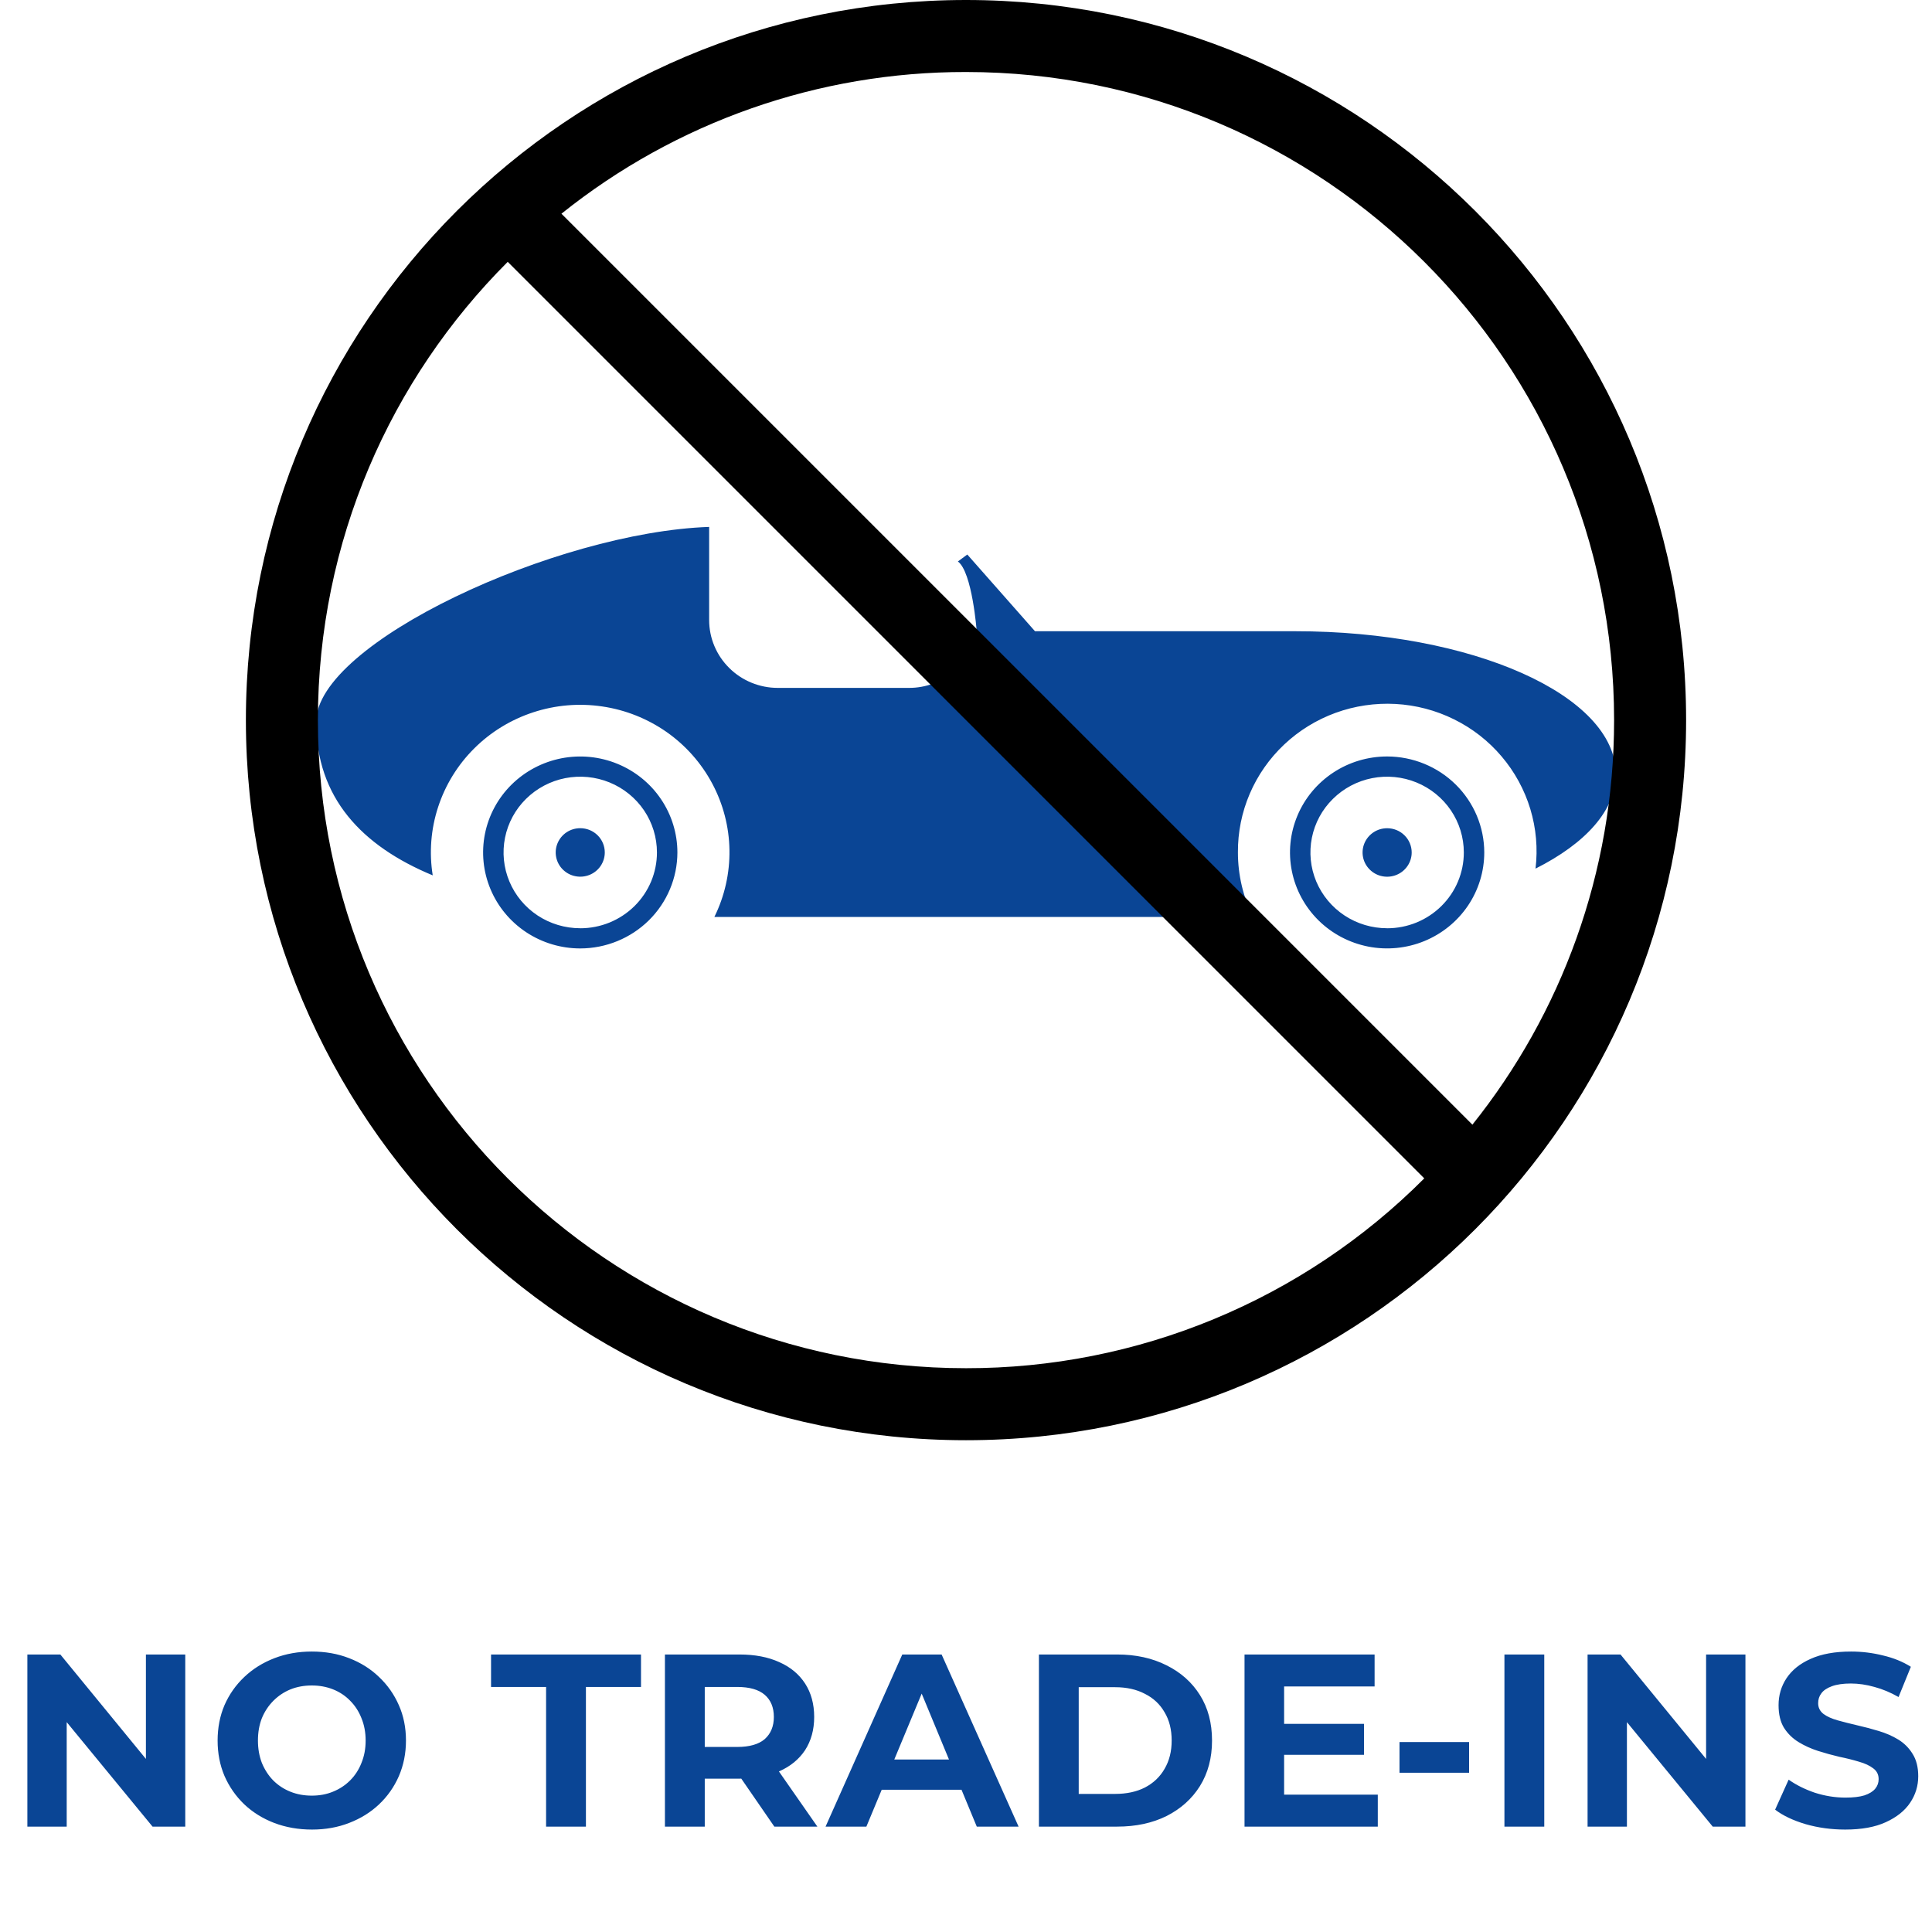
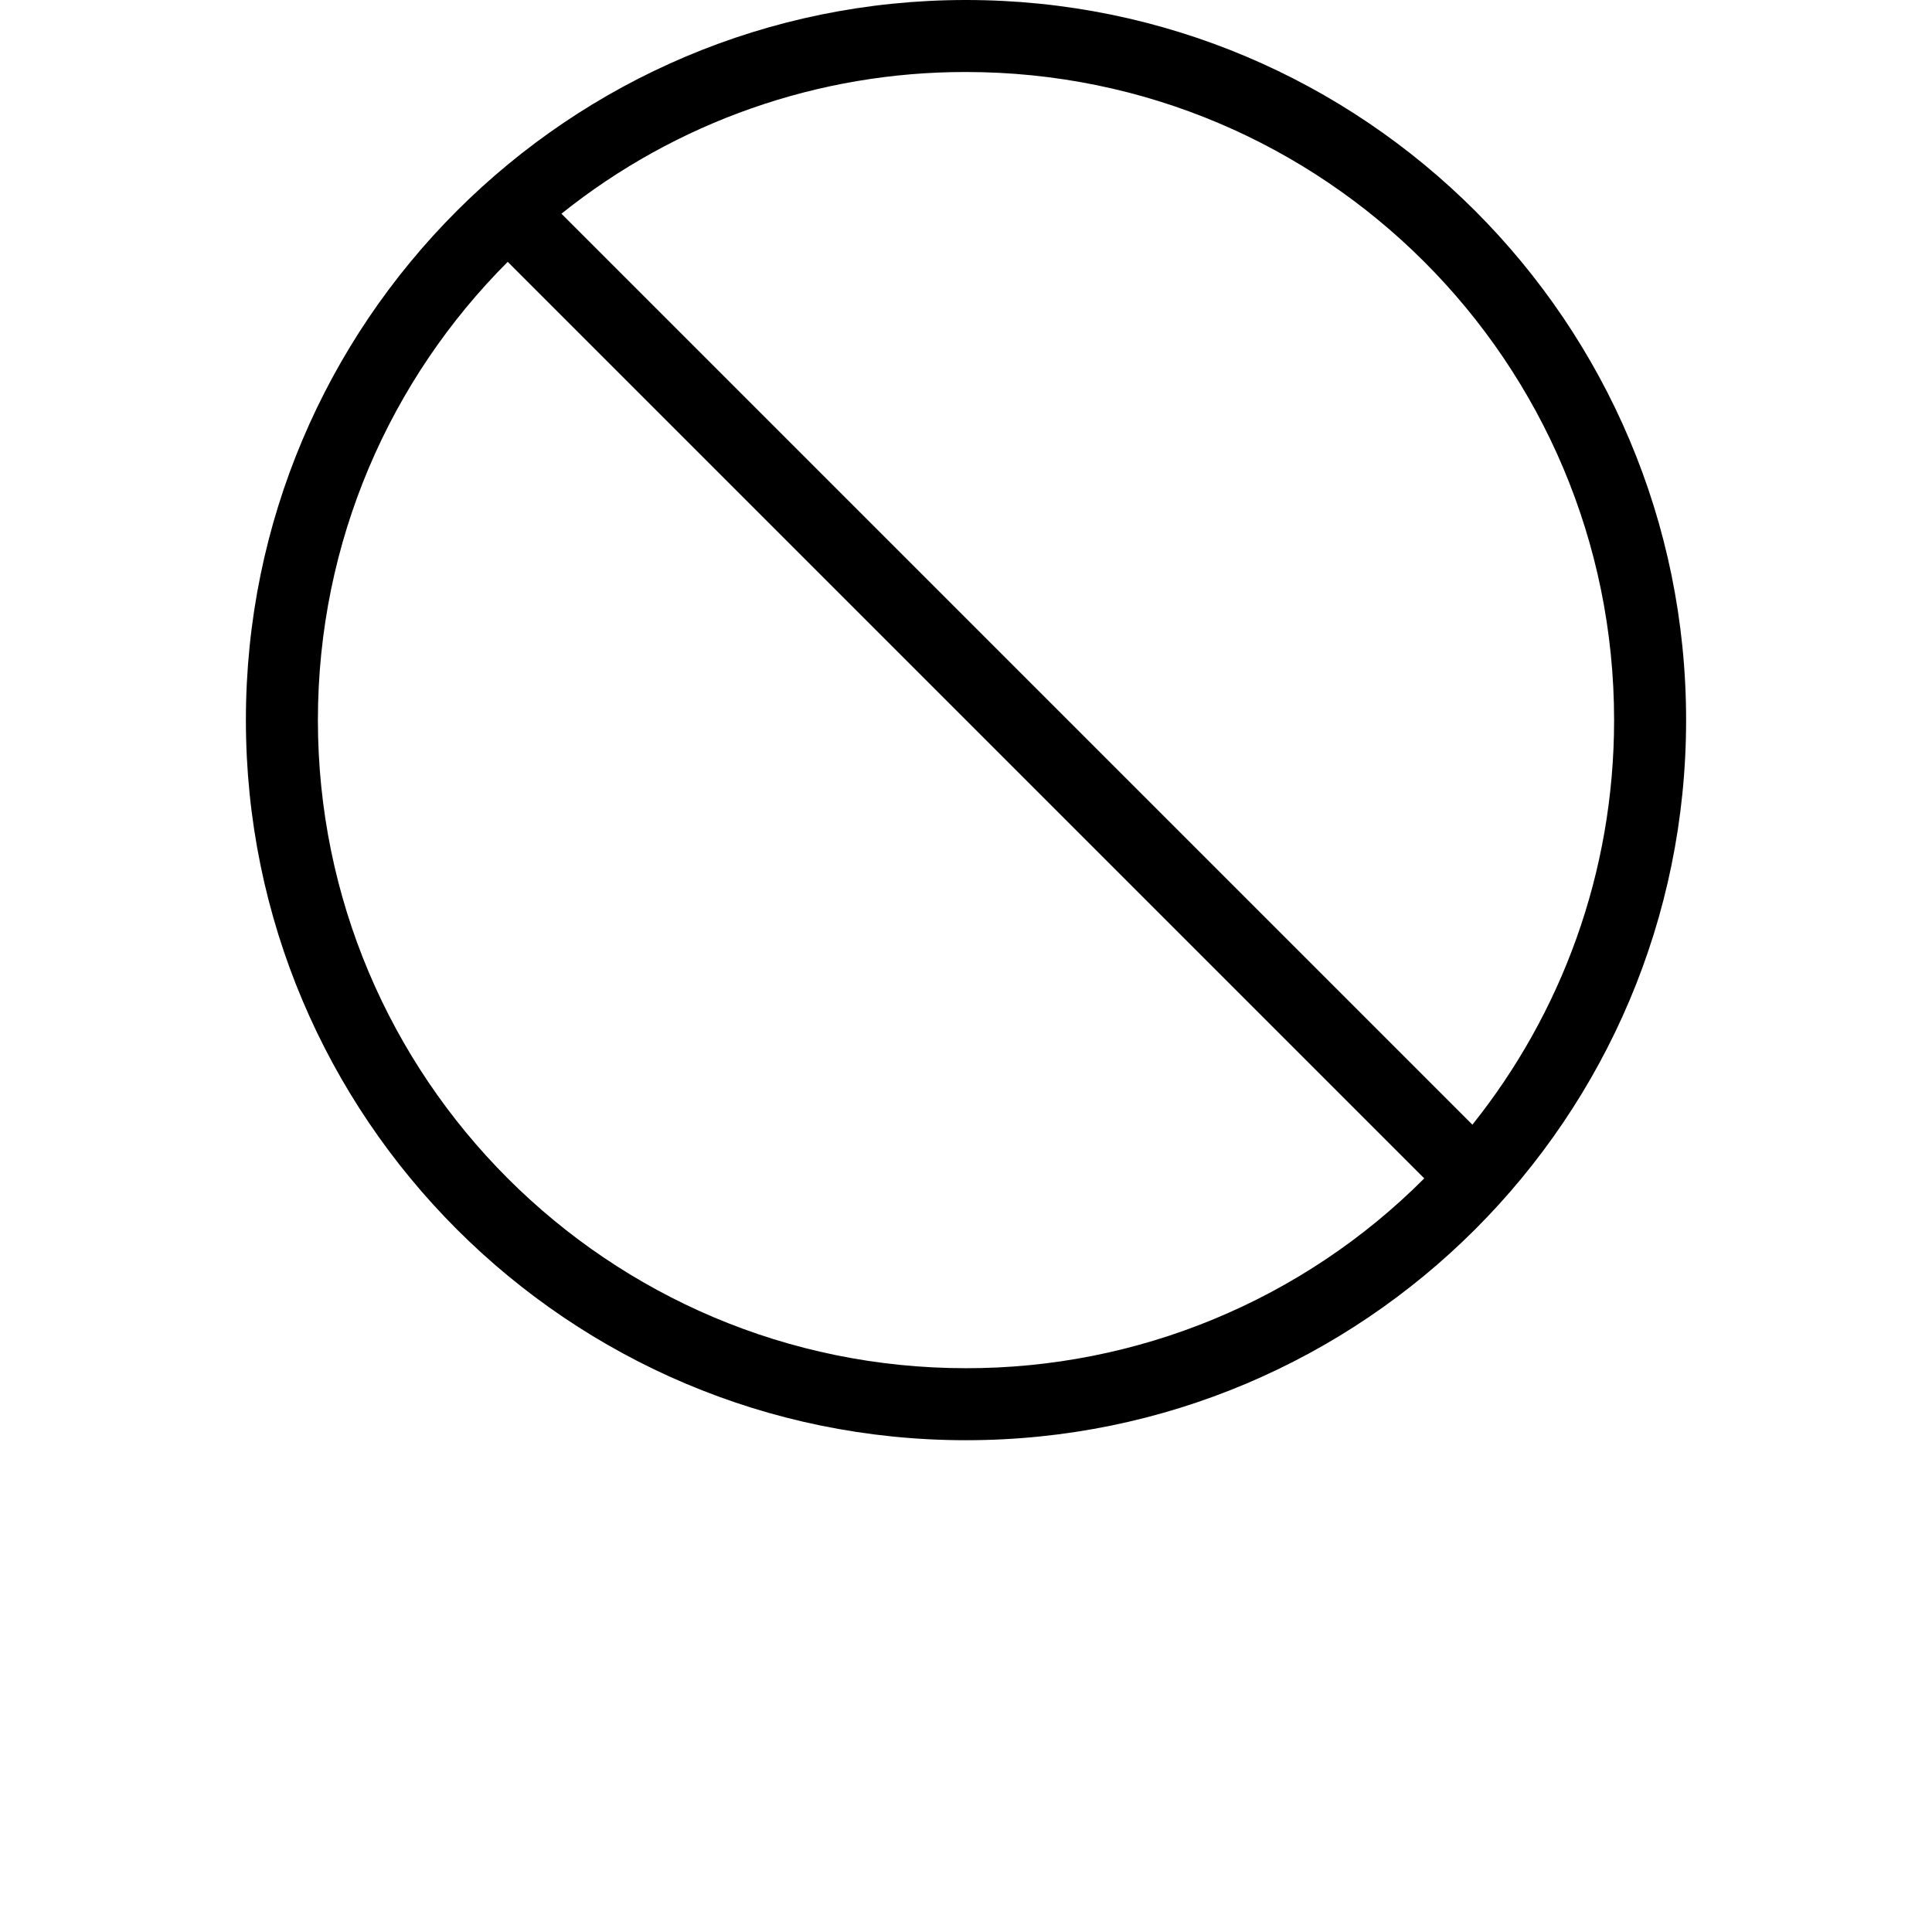
<svg xmlns="http://www.w3.org/2000/svg" width="55" height="55" viewBox="0 0 55 55" fill="none">
-   <path d="M39.489 21.535C38.942 21.535 38.407 21.695 37.953 21.995C37.498 22.296 37.143 22.722 36.934 23.222C36.725 23.721 36.67 24.27 36.777 24.8C36.883 25.33 37.147 25.817 37.533 26.199C37.92 26.581 38.413 26.841 38.949 26.947C39.486 27.052 40.042 26.998 40.547 26.791C41.052 26.584 41.484 26.234 41.788 25.785C42.092 25.336 42.254 24.807 42.254 24.267C42.253 23.543 41.961 22.848 41.443 22.336C40.925 21.824 40.222 21.536 39.489 21.535ZM39.489 26.425C39.057 26.425 38.635 26.299 38.276 26.062C37.917 25.825 37.637 25.488 37.471 25.094C37.306 24.699 37.263 24.266 37.347 23.847C37.431 23.429 37.639 23.044 37.945 22.743C38.25 22.441 38.639 22.235 39.063 22.152C39.486 22.069 39.925 22.112 40.324 22.275C40.723 22.438 41.064 22.715 41.304 23.069C41.544 23.424 41.672 23.841 41.672 24.268C41.672 24.551 41.616 24.832 41.506 25.094C41.397 25.356 41.236 25.593 41.033 25.794C40.83 25.994 40.59 26.153 40.325 26.262C40.06 26.37 39.776 26.426 39.489 26.426V26.425ZM40.188 24.268C40.188 24.404 40.147 24.538 40.07 24.651C39.993 24.765 39.884 24.854 39.756 24.906C39.629 24.958 39.488 24.972 39.352 24.945C39.217 24.919 39.093 24.853 38.995 24.756C38.897 24.66 38.83 24.537 38.803 24.403C38.776 24.269 38.79 24.13 38.843 24.004C38.896 23.878 38.986 23.77 39.101 23.694C39.215 23.618 39.351 23.578 39.489 23.578C39.674 23.578 39.852 23.65 39.983 23.78C40.114 23.909 40.188 24.085 40.188 24.268ZM19.284 24.268C19.284 23.728 19.121 23.199 18.817 22.75C18.514 22.301 18.082 21.951 17.576 21.744C17.071 21.537 16.515 21.483 15.979 21.588C15.443 21.694 14.95 21.954 14.563 22.336C14.176 22.718 13.913 23.205 13.806 23.735C13.7 24.265 13.754 24.814 13.964 25.314C14.173 25.813 14.527 26.239 14.982 26.54C15.437 26.84 15.971 27 16.518 27C17.251 26.999 17.954 26.711 18.473 26.199C18.991 25.687 19.283 24.992 19.284 24.268ZM16.518 26.425C16.086 26.425 15.664 26.299 15.305 26.062C14.946 25.825 14.666 25.488 14.501 25.093C14.336 24.699 14.293 24.266 14.377 23.847C14.461 23.429 14.669 23.044 14.974 22.743C15.28 22.441 15.669 22.235 16.092 22.152C16.516 22.069 16.955 22.112 17.354 22.275C17.753 22.438 18.094 22.715 18.334 23.069C18.574 23.424 18.702 23.841 18.702 24.268C18.702 24.551 18.645 24.832 18.536 25.094C18.426 25.356 18.265 25.594 18.063 25.794C17.86 25.994 17.619 26.153 17.354 26.262C17.089 26.37 16.805 26.426 16.518 26.426V26.425ZM43.713 24.728C43.782 24.158 43.731 23.581 43.565 23.031C43.398 22.481 43.12 21.971 42.746 21.532C42.373 21.092 41.912 20.733 41.392 20.477C40.873 20.22 40.306 20.072 39.726 20.04C39.146 20.009 38.566 20.095 38.021 20.293C37.476 20.492 36.978 20.799 36.558 21.195C36.138 21.591 35.804 22.068 35.578 22.596C35.351 23.125 35.237 23.693 35.241 24.267C35.241 24.904 35.388 25.532 35.67 26.103H20.337C20.629 25.511 20.776 24.858 20.766 24.199C20.756 23.539 20.588 22.891 20.277 22.308C19.966 21.724 19.521 21.221 18.977 20.839C18.432 20.458 17.805 20.208 17.144 20.111C16.484 20.013 15.81 20.071 15.177 20.279C14.543 20.487 13.968 20.839 13.498 21.308C13.028 21.776 12.677 22.347 12.472 22.975C12.267 23.602 12.214 24.269 12.319 24.92C10.302 24.083 9 22.714 9 20.548C9 18.304 15.839 15.149 20.188 15V17.652C20.188 18.164 20.394 18.655 20.761 19.017C21.127 19.38 21.625 19.583 22.143 19.583H25.884C26.346 19.582 26.792 19.42 27.144 19.124C27.496 18.828 27.73 18.419 27.805 17.968C27.805 17.968 27.678 16.283 27.269 15.984L27.537 15.786L29.464 17.97H36.872C41.91 17.968 46 19.792 46 22.035C46 23.071 45.136 24.011 43.713 24.728ZM17.217 24.267C17.217 24.404 17.176 24.537 17.099 24.651C17.023 24.764 16.913 24.853 16.786 24.905C16.658 24.957 16.517 24.971 16.382 24.944C16.246 24.918 16.122 24.852 16.024 24.755C15.926 24.659 15.86 24.536 15.833 24.402C15.806 24.268 15.82 24.129 15.873 24.003C15.926 23.877 16.015 23.769 16.13 23.693C16.245 23.617 16.38 23.577 16.518 23.577C16.61 23.577 16.701 23.595 16.786 23.629C16.871 23.664 16.948 23.715 17.013 23.779C17.078 23.843 17.129 23.92 17.164 24.003C17.199 24.087 17.217 24.177 17.217 24.268V24.267Z" fill="#0A4595" />
  <path fill-rule="evenodd" clip-rule="evenodd" d="M48 20.5C48 31.822 38.822 41 27.5 41C16.178 41 7 31.822 7 20.5C7 9.178 16.178 0 27.5 0C38.822 0 48 9.178 48 20.5ZM40.546 33.546C38.835 35.262 36.801 36.623 34.562 37.55C32.324 38.478 29.923 38.953 27.5 38.95C17.311 38.95 9.05 30.689 9.05 20.5C9.05 15.406 11.115 10.793 14.454 7.454L40.546 33.546ZM41.916 32.017L15.983 6.084C19.25 3.466 23.313 2.043 27.5 2.05C37.69 2.05 45.95 10.31 45.95 20.5C45.95 24.856 44.44 28.86 41.916 32.017Z" fill="black" />
-   <path d="M0.779 52V47.1H1.718L4.609 50.628H4.154V47.1H5.274V52H4.343L1.444 48.472H1.899V52H0.779ZM8.883 52.084C8.495 52.084 8.136 52.021 7.805 51.895C7.478 51.769 7.193 51.592 6.951 51.363C6.713 51.134 6.526 50.866 6.391 50.558C6.26 50.25 6.195 49.914 6.195 49.55C6.195 49.186 6.26 48.85 6.391 48.542C6.526 48.234 6.715 47.966 6.958 47.737C7.2 47.508 7.485 47.331 7.812 47.205C8.138 47.079 8.493 47.016 8.876 47.016C9.263 47.016 9.618 47.079 9.94 47.205C10.267 47.331 10.549 47.508 10.787 47.737C11.03 47.966 11.219 48.234 11.354 48.542C11.489 48.845 11.557 49.181 11.557 49.55C11.557 49.914 11.489 50.252 11.354 50.565C11.219 50.873 11.03 51.141 10.787 51.37C10.549 51.594 10.267 51.769 9.94 51.895C9.618 52.021 9.265 52.084 8.883 52.084ZM8.876 51.118C9.095 51.118 9.296 51.081 9.478 51.006C9.664 50.931 9.828 50.824 9.968 50.684C10.108 50.544 10.215 50.378 10.29 50.187C10.369 49.996 10.409 49.783 10.409 49.55C10.409 49.317 10.369 49.104 10.29 48.913C10.215 48.722 10.108 48.556 9.968 48.416C9.832 48.276 9.671 48.169 9.485 48.094C9.298 48.019 9.095 47.982 8.876 47.982C8.656 47.982 8.453 48.019 8.267 48.094C8.085 48.169 7.924 48.276 7.784 48.416C7.644 48.556 7.534 48.722 7.455 48.913C7.38 49.104 7.343 49.317 7.343 49.55C7.343 49.779 7.38 49.991 7.455 50.187C7.534 50.378 7.641 50.544 7.777 50.684C7.917 50.824 8.08 50.931 8.267 51.006C8.453 51.081 8.656 51.118 8.876 51.118ZM15.546 52V48.024H13.979V47.1H18.248V48.024H16.68V52H15.546ZM18.929 52V47.1H21.05C21.488 47.1 21.866 47.172 22.184 47.317C22.501 47.457 22.746 47.66 22.919 47.926C23.091 48.192 23.178 48.509 23.178 48.878C23.178 49.242 23.091 49.557 22.919 49.823C22.746 50.084 22.501 50.285 22.184 50.425C21.866 50.565 21.488 50.635 21.05 50.635H19.559L20.063 50.138V52H18.929ZM22.044 52L20.819 50.222H22.03L23.269 52H22.044ZM20.063 50.264L19.559 49.732H20.987C21.337 49.732 21.598 49.657 21.771 49.508C21.943 49.354 22.03 49.144 22.03 48.878C22.03 48.607 21.943 48.397 21.771 48.248C21.598 48.099 21.337 48.024 20.987 48.024H19.559L20.063 47.485V50.264ZM23.502 52L25.686 47.1H26.806L28.997 52H27.807L26.015 47.674H26.463L24.664 52H23.502ZM24.594 50.95L24.895 50.089H27.415L27.723 50.95H24.594ZM29.576 52V47.1H31.802C32.334 47.1 32.803 47.203 33.209 47.408C33.614 47.609 33.932 47.891 34.16 48.255C34.389 48.619 34.504 49.051 34.504 49.55C34.504 50.045 34.389 50.476 34.16 50.845C33.932 51.209 33.614 51.494 33.209 51.699C32.803 51.9 32.334 52 31.802 52H29.576ZM30.709 51.069H31.745C32.072 51.069 32.355 51.008 32.593 50.887C32.835 50.761 33.022 50.584 33.153 50.355C33.288 50.126 33.355 49.858 33.355 49.55C33.355 49.237 33.288 48.969 33.153 48.745C33.022 48.516 32.835 48.341 32.593 48.22C32.355 48.094 32.072 48.031 31.745 48.031H30.709V51.069ZM36.472 49.074H38.831V49.956H36.472V49.074ZM36.556 51.09H39.223V52H35.429V47.1H39.132V48.01H36.556V51.09ZM39.841 50.467V49.592H41.822V50.467H39.841ZM42.828 52V47.1H43.962V52H42.828ZM45.195 52V47.1H46.133L49.024 50.628H48.569V47.1H49.689V52H48.758L45.86 48.472H46.315V52H45.195ZM52.529 52.084C52.137 52.084 51.761 52.033 51.402 51.93C51.042 51.823 50.753 51.685 50.534 51.517L50.919 50.663C51.129 50.812 51.376 50.936 51.661 51.034C51.95 51.127 52.242 51.174 52.536 51.174C52.76 51.174 52.939 51.153 53.075 51.111C53.215 51.064 53.317 51.001 53.383 50.922C53.448 50.843 53.481 50.752 53.481 50.649C53.481 50.518 53.429 50.416 53.327 50.341C53.224 50.262 53.089 50.199 52.921 50.152C52.753 50.101 52.566 50.054 52.361 50.012C52.16 49.965 51.957 49.909 51.752 49.844C51.551 49.779 51.367 49.695 51.199 49.592C51.031 49.489 50.893 49.354 50.786 49.186C50.683 49.018 50.632 48.803 50.632 48.542C50.632 48.262 50.706 48.008 50.856 47.779C51.01 47.546 51.238 47.361 51.542 47.226C51.85 47.086 52.235 47.016 52.697 47.016C53.005 47.016 53.308 47.053 53.607 47.128C53.905 47.198 54.169 47.305 54.398 47.45L54.048 48.311C53.819 48.18 53.59 48.085 53.362 48.024C53.133 47.959 52.909 47.926 52.69 47.926C52.47 47.926 52.291 47.952 52.151 48.003C52.011 48.054 51.91 48.122 51.85 48.206C51.789 48.285 51.759 48.379 51.759 48.486C51.759 48.612 51.81 48.715 51.913 48.794C52.015 48.869 52.151 48.929 52.319 48.976C52.487 49.023 52.671 49.069 52.872 49.116C53.077 49.163 53.28 49.216 53.481 49.277C53.686 49.338 53.873 49.419 54.041 49.522C54.209 49.625 54.344 49.76 54.447 49.928C54.554 50.096 54.608 50.308 54.608 50.565C54.608 50.84 54.531 51.092 54.377 51.321C54.223 51.55 53.992 51.734 53.684 51.874C53.38 52.014 52.995 52.084 52.529 52.084Z" fill="#0A4595" />
</svg>